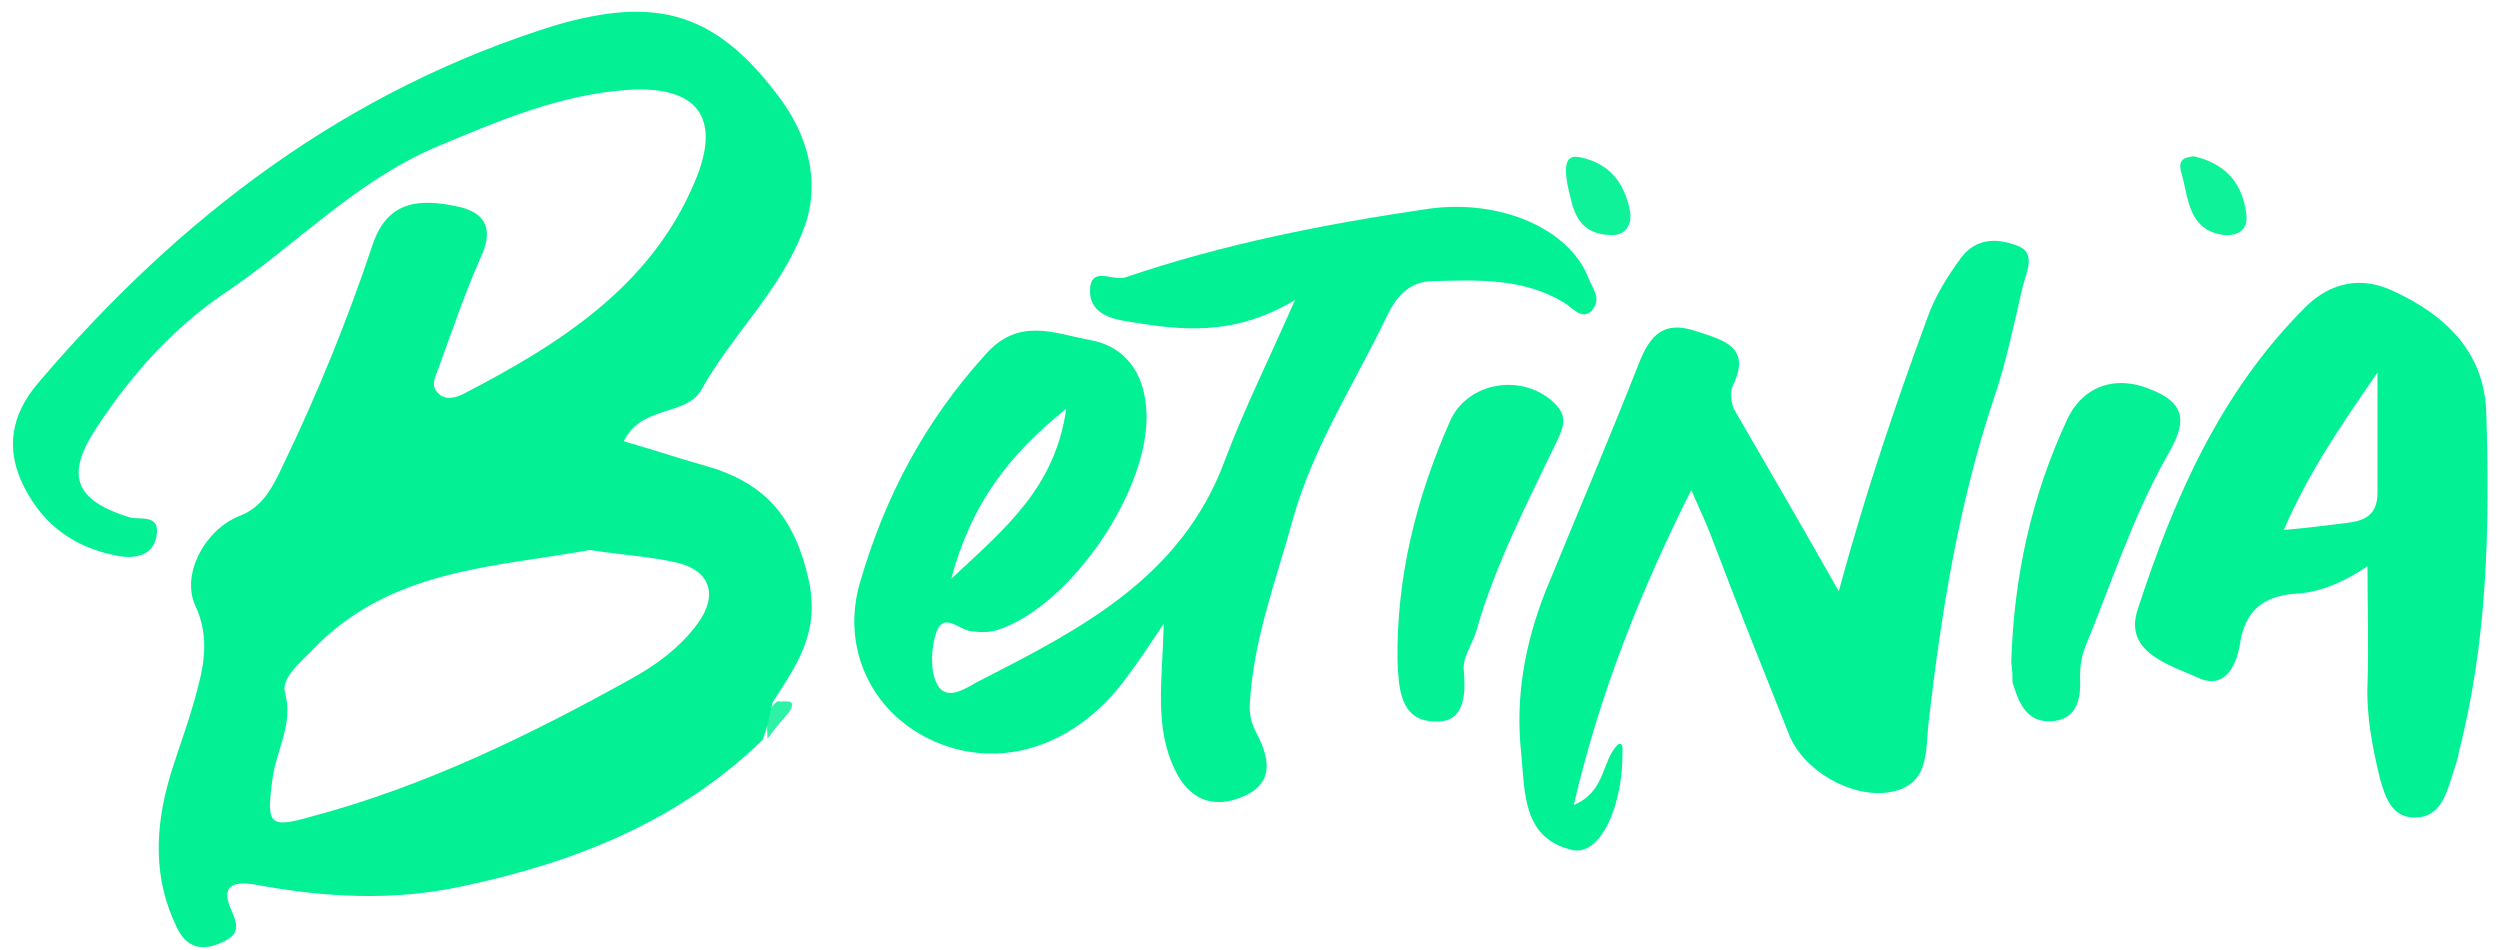
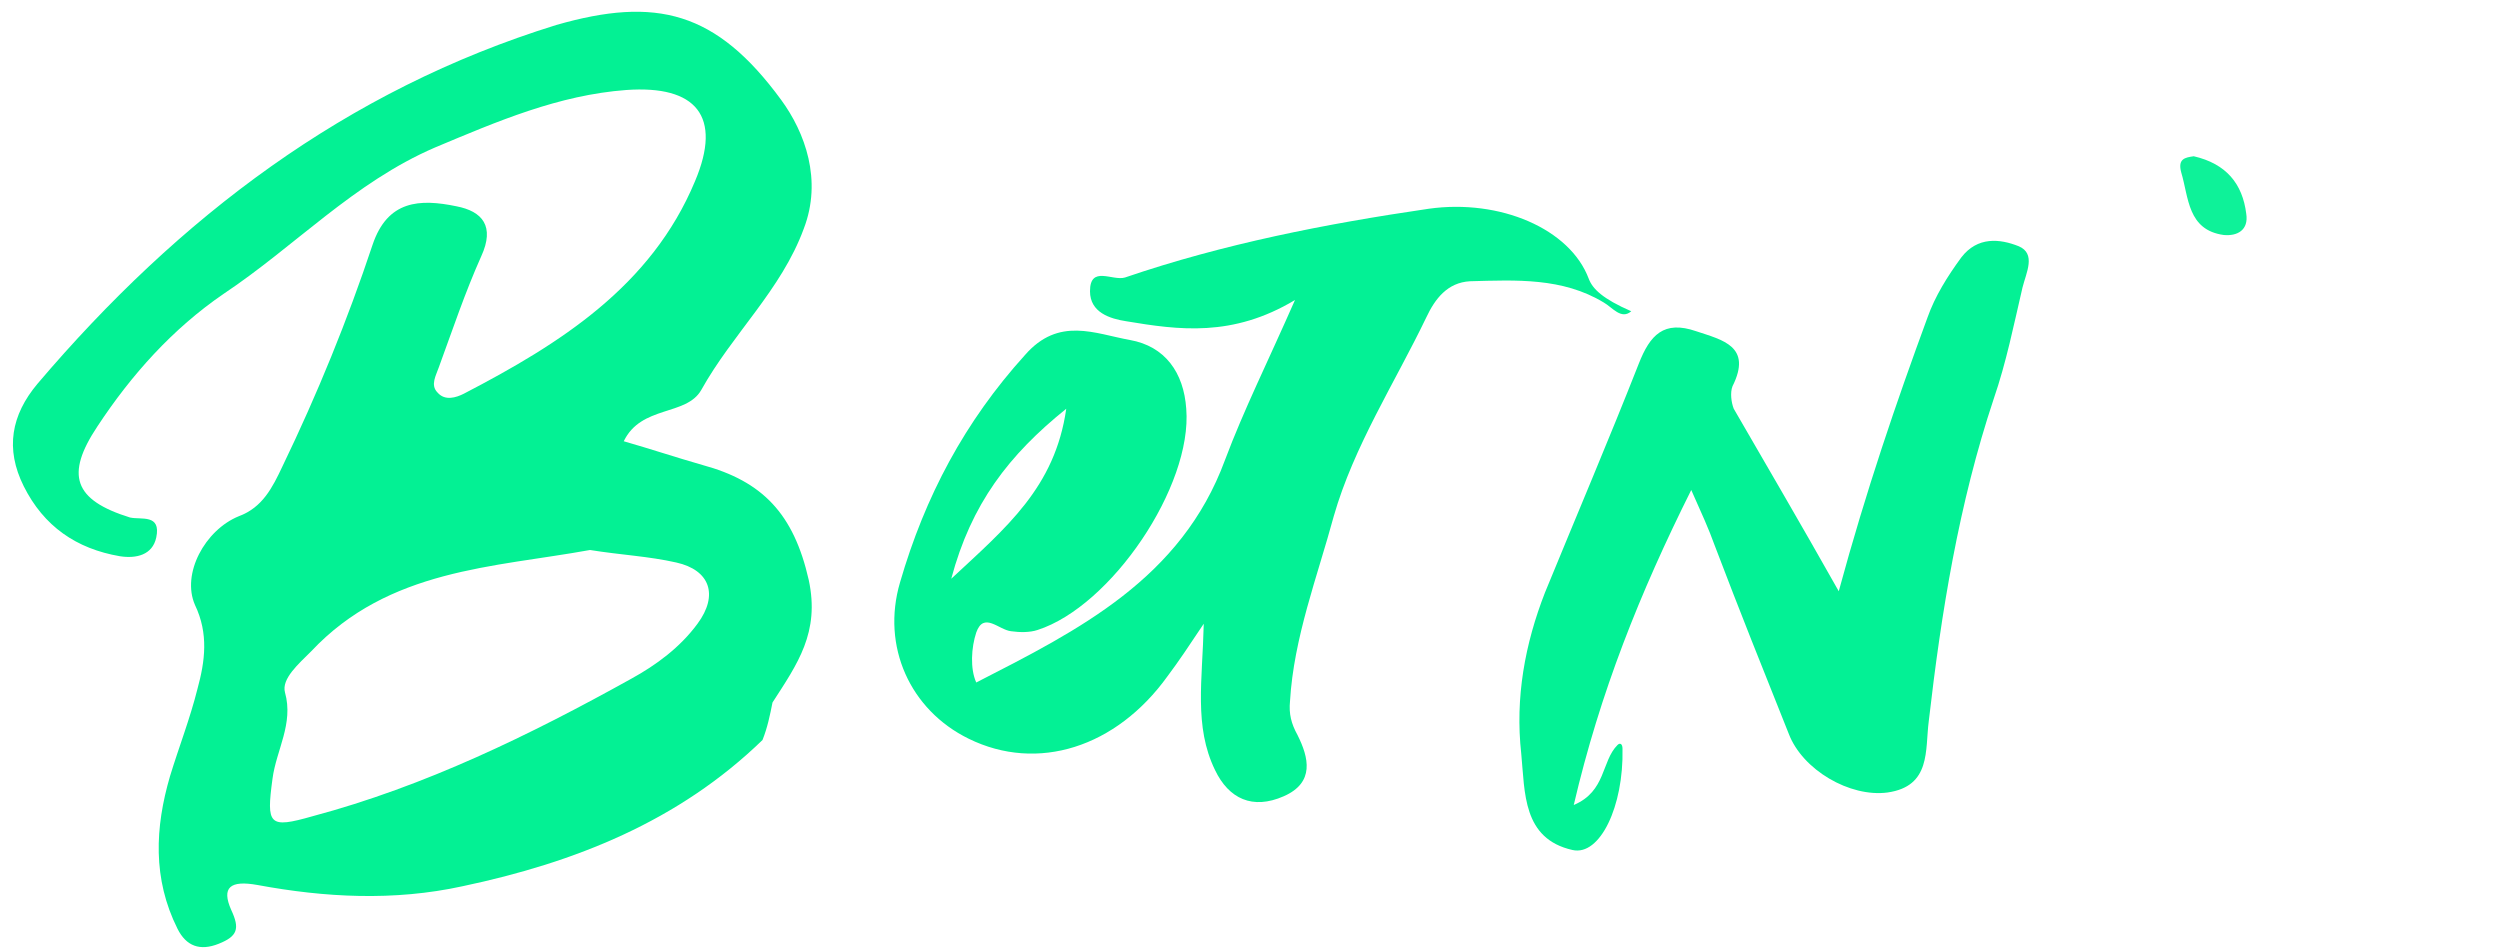
<svg xmlns="http://www.w3.org/2000/svg" version="1.1" id="Layer_1" x="0px" y="0px" width="200px" height="76px" viewBox="0 0 200 76" style="enable-background:new 0 0 200 76;" xml:space="preserve">
  <style type="text/css">
	.st0{fill:#03F195;}
	.st1{fill:#04F195;}
	.st2{fill:#0FF299;}
	.st3{fill:#0EF299;}
	.st4{fill:#2EF3A6;}
	.st5{fill:#03F194;}
</style>
  <g>
    <path class="st0" d="M147.1,47.3c2.2-8.1,4.6-15.1,7.1-21.9c0.6-1.7,1.6-3.3,2.7-4.8c1.3-1.7,3.1-1.5,4.6-0.9   c1.4,0.6,0.6,2.1,0.3,3.3c-0.7,3-1.3,6-2.3,8.9c-2.8,8.4-4.2,17.1-5.2,25.8c-0.3,2.3,0.2,5.2-3.3,5.7c-3,0.4-6.8-1.8-7.9-4.7   c-2-5-4-10-5.9-15c-0.5-1.4-1.1-2.7-1.9-4.5c-4.1,8.2-7.3,16.2-9.4,25.2c2.6-1.1,2.2-3.5,3.5-4.8c0.2-0.2,0.4-0.1,0.4,0.3   c0.1,4.6-1.8,8.6-4,8.1c-4-0.9-3.8-4.6-4.1-7.7c-0.5-4.5,0.3-8.8,1.9-12.9c2.5-6.1,5.1-12.2,7.5-18.3c0.9-2.3,2-3.5,4.6-2.6   c2.1,0.7,4.5,1.2,2.9,4.4c-0.2,0.5-0.1,1.3,0.1,1.8C141.3,37.2,144,41.8,147.1,47.3z" />
-     <path class="st1" d="M160.9,53c0.2-6.8,1.6-13.3,4.5-19.5c1.3-2.7,4-3.6,7-2.2c3,1.3,2.1,3.2,0.9,5.3c-2.7,4.8-4.4,10.1-6.5,15.2   c-0.3,0.8-0.4,1.6-0.4,2.4c0.1,1.6-0.2,3.4-2.3,3.5c-2,0.1-2.6-1.5-3.1-3.1C161,54.2,161,53.6,160.9,53z" />
-     <path class="st1" d="M111.8,52.9c-0.1-6.7,1.5-13.1,4.2-19.2c1.4-3.2,5.9-3.9,8.4-1.4c1,1,0.7,1.8,0.2,2.9c-2.4,5-5,10-6.5,15.3   c-0.3,1-1.1,2.1-1,3.1c0.2,2.2,0,4.4-2.6,4.1C112,57.5,111.9,55,111.8,52.9z" />
-     <path class="st2" d="M125.4,14.8c-0.3-1.7-0.1-2.5,1.1-2.2c2.3,0.5,3.5,2.1,3.9,4.3c0.2,1.1-0.4,2-1.6,1.9   C125.9,18.7,125.8,16.3,125.4,14.8z" />
    <path class="st3" d="M175.5,12.5c2.6,0.6,3.9,2.2,4.2,4.6c0.2,1.3-0.7,1.8-1.8,1.7c-2.9-0.4-2.8-3-3.4-5   C174.2,12.7,174.8,12.6,175.5,12.5z" />
-     <path class="st4" d="M61.4,59.1c0-1.1-0.3-2.2,0.8-3c0.5,0.1,1.7-0.3,0.9,0.9C62.5,57.7,61.9,58.4,61.4,59.1z" />
    <path class="st5" d="M64.7,46.4c-1.2-5.3-3.7-7.9-8.5-9.2c-2.1-0.6-4.2-1.3-6.3-1.9c1.4-2.9,5-2,6.2-4.1c2.5-4.5,6.4-8,8.2-12.9   c1.5-3.9,0.1-7.7-1.8-10.3c-5.2-7.1-10-8.3-18-6C27.7,7.2,14.3,17.4,3,30.7c-2.1,2.5-2.6,5.2-1.1,8.2c1.6,3.2,4.2,5,7.7,5.6   c1.3,0.2,2.6-0.1,2.9-1.5c0.4-1.9-1.2-1.4-2.1-1.6C5.9,40,5.2,38,7.8,34.1c2.7-4.1,6-7.8,10.1-10.6c5.7-3.8,10.4-8.9,16.9-11.7   c5-2.1,9.9-4.2,15.3-4.6c5.6-0.4,7.7,2.1,5.5,7.3c-3.5,8.4-10.8,13-18.5,17c-0.6,0.3-1.5,0.6-2.1-0.1c-0.6-0.6-0.1-1.4,0.1-2   c1.1-3,2.1-6,3.4-8.9c1.1-2.4,0.1-3.6-2-4c-2.9-0.6-5.5-0.5-6.7,3.1c-2,6-4.4,11.9-7.2,17.7c-0.8,1.7-1.6,3.3-3.5,4   c-2.7,1.1-4.6,4.6-3.5,7.1c1.1,2.3,0.8,4.5,0.2,6.7c-0.6,2.4-1.5,4.7-2.2,7c-1.2,4.1-1.4,8.2,0.6,12.2c0.7,1.4,1.8,1.8,3.3,1.2   c1.5-0.6,1.7-1.2,1-2.7c-0.8-1.8-0.1-2.4,2.1-2c5.4,1,10.9,1.3,16.4,0.1c9-1.9,17.3-5.2,24-11.7c0.4-1,0.6-2,0.8-3   C63.8,53.1,65.6,50.6,64.7,46.4z M55.8,49.9c-1.4,1.9-3.3,3.3-5.3,4.4c-8.1,4.5-16.5,8.6-25.5,11c-3.5,1-3.7,0.7-3.2-3   c0.3-2.3,1.7-4.4,1-6.9c-0.3-1.1,1.1-2.3,2.1-3.3c6.2-6.6,14.6-6.7,22.3-8.1c2.5,0.4,4.7,0.5,6.9,1C56.8,45.6,57.5,47.6,55.8,49.9z   " />
-     <path class="st0" d="M127.1,22.3c-1.5-4-7.1-6.4-12.8-5.6c-8.2,1.2-16.4,2.8-24.3,5.5c-1,0.3-2.8-1-2.8,1.1c0,1.7,1.6,2.2,2.9,2.4   c4.2,0.7,8.5,1.3,13.5-1.7c-2.2,5-4.1,8.8-5.6,12.8c-3.5,9.5-11.7,13.6-19.9,17.8c-0.9,0.5-2.5,1.6-3.2,0c-0.5-1.1-0.4-2.8,0-4   c0.6-1.7,1.8-0.2,2.8-0.1c0.7,0.1,1.5,0.1,2.1-0.1c5.9-1.9,12.4-11.5,11.9-17.7c-0.2-2.9-1.7-5-4.5-5.5c-2.8-0.5-5.7-1.9-8.4,1.2   c-4.8,5.3-8,11.3-10,18.2c-1.5,5.1,0.8,10.2,5.5,12.5c5.5,2.7,11.8,0.7,15.9-5c0.9-1.2,1.7-2.4,2.9-4.2c-0.1,4.5-0.8,8.2,0.9,11.7   c1.1,2.3,3,3.2,5.5,2.1c2.5-1.1,2-3.1,1.1-4.9c-0.5-0.9-0.7-1.7-0.6-2.7c0.3-5.1,2.2-10,3.5-14.8c1.6-5.6,4.9-10.7,7.4-15.9   c0.7-1.5,1.7-2.8,3.5-2.9c3.7-0.1,7.4-0.3,10.7,1.7c0.7,0.4,1.4,1.4,2.2,0.7C128.2,23.9,127.4,23.1,127.1,22.3z M85.3,32.7   c-0.9,6.3-4.8,9.5-9.2,13.6C77.7,40.3,80.7,36.4,85.3,32.7z" />
-     <path class="st0" d="M198.9,32.9c-0.2-4.8-3.3-7.7-7.4-9.6c-2.5-1.2-5-0.8-7.1,1.3c-6.8,6.8-10.5,15.3-13.4,24.2   c-1.1,3.4,2.6,4.4,4.8,5.4c2.1,1,3.1-0.8,3.4-2.7c0.4-2.6,1.8-3.8,4.4-4c2.1-0.1,4-1,5.8-2.2c0,3.3,0.1,6.4,0,9.4   c-0.1,2.6,0.4,5.1,1,7.6c0.4,1.4,0.9,3,2.6,3.1c2,0.1,2.6-1.5,3.1-3.1c0.2-0.7,0.5-1.4,0.6-2.1C199,51.3,199.2,42.1,198.9,32.9z    M188,41.8c-1.6,0.2-3.1,0.4-5.3,0.6c2-4.6,4.4-8.1,7.5-12.6c0,3.9,0,6.7,0,9.6C190.2,41.1,189.3,41.6,188,41.8z" />
+     <path class="st0" d="M127.1,22.3c-1.5-4-7.1-6.4-12.8-5.6c-8.2,1.2-16.4,2.8-24.3,5.5c-1,0.3-2.8-1-2.8,1.1c0,1.7,1.6,2.2,2.9,2.4   c4.2,0.7,8.5,1.3,13.5-1.7c-2.2,5-4.1,8.8-5.6,12.8c-3.5,9.5-11.7,13.6-19.9,17.8c-0.5-1.1-0.4-2.8,0-4   c0.6-1.7,1.8-0.2,2.8-0.1c0.7,0.1,1.5,0.1,2.1-0.1c5.9-1.9,12.4-11.5,11.9-17.7c-0.2-2.9-1.7-5-4.5-5.5c-2.8-0.5-5.7-1.9-8.4,1.2   c-4.8,5.3-8,11.3-10,18.2c-1.5,5.1,0.8,10.2,5.5,12.5c5.5,2.7,11.8,0.7,15.9-5c0.9-1.2,1.7-2.4,2.9-4.2c-0.1,4.5-0.8,8.2,0.9,11.7   c1.1,2.3,3,3.2,5.5,2.1c2.5-1.1,2-3.1,1.1-4.9c-0.5-0.9-0.7-1.7-0.6-2.7c0.3-5.1,2.2-10,3.5-14.8c1.6-5.6,4.9-10.7,7.4-15.9   c0.7-1.5,1.7-2.8,3.5-2.9c3.7-0.1,7.4-0.3,10.7,1.7c0.7,0.4,1.4,1.4,2.2,0.7C128.2,23.9,127.4,23.1,127.1,22.3z M85.3,32.7   c-0.9,6.3-4.8,9.5-9.2,13.6C77.7,40.3,80.7,36.4,85.3,32.7z" />
  </g>
</svg>